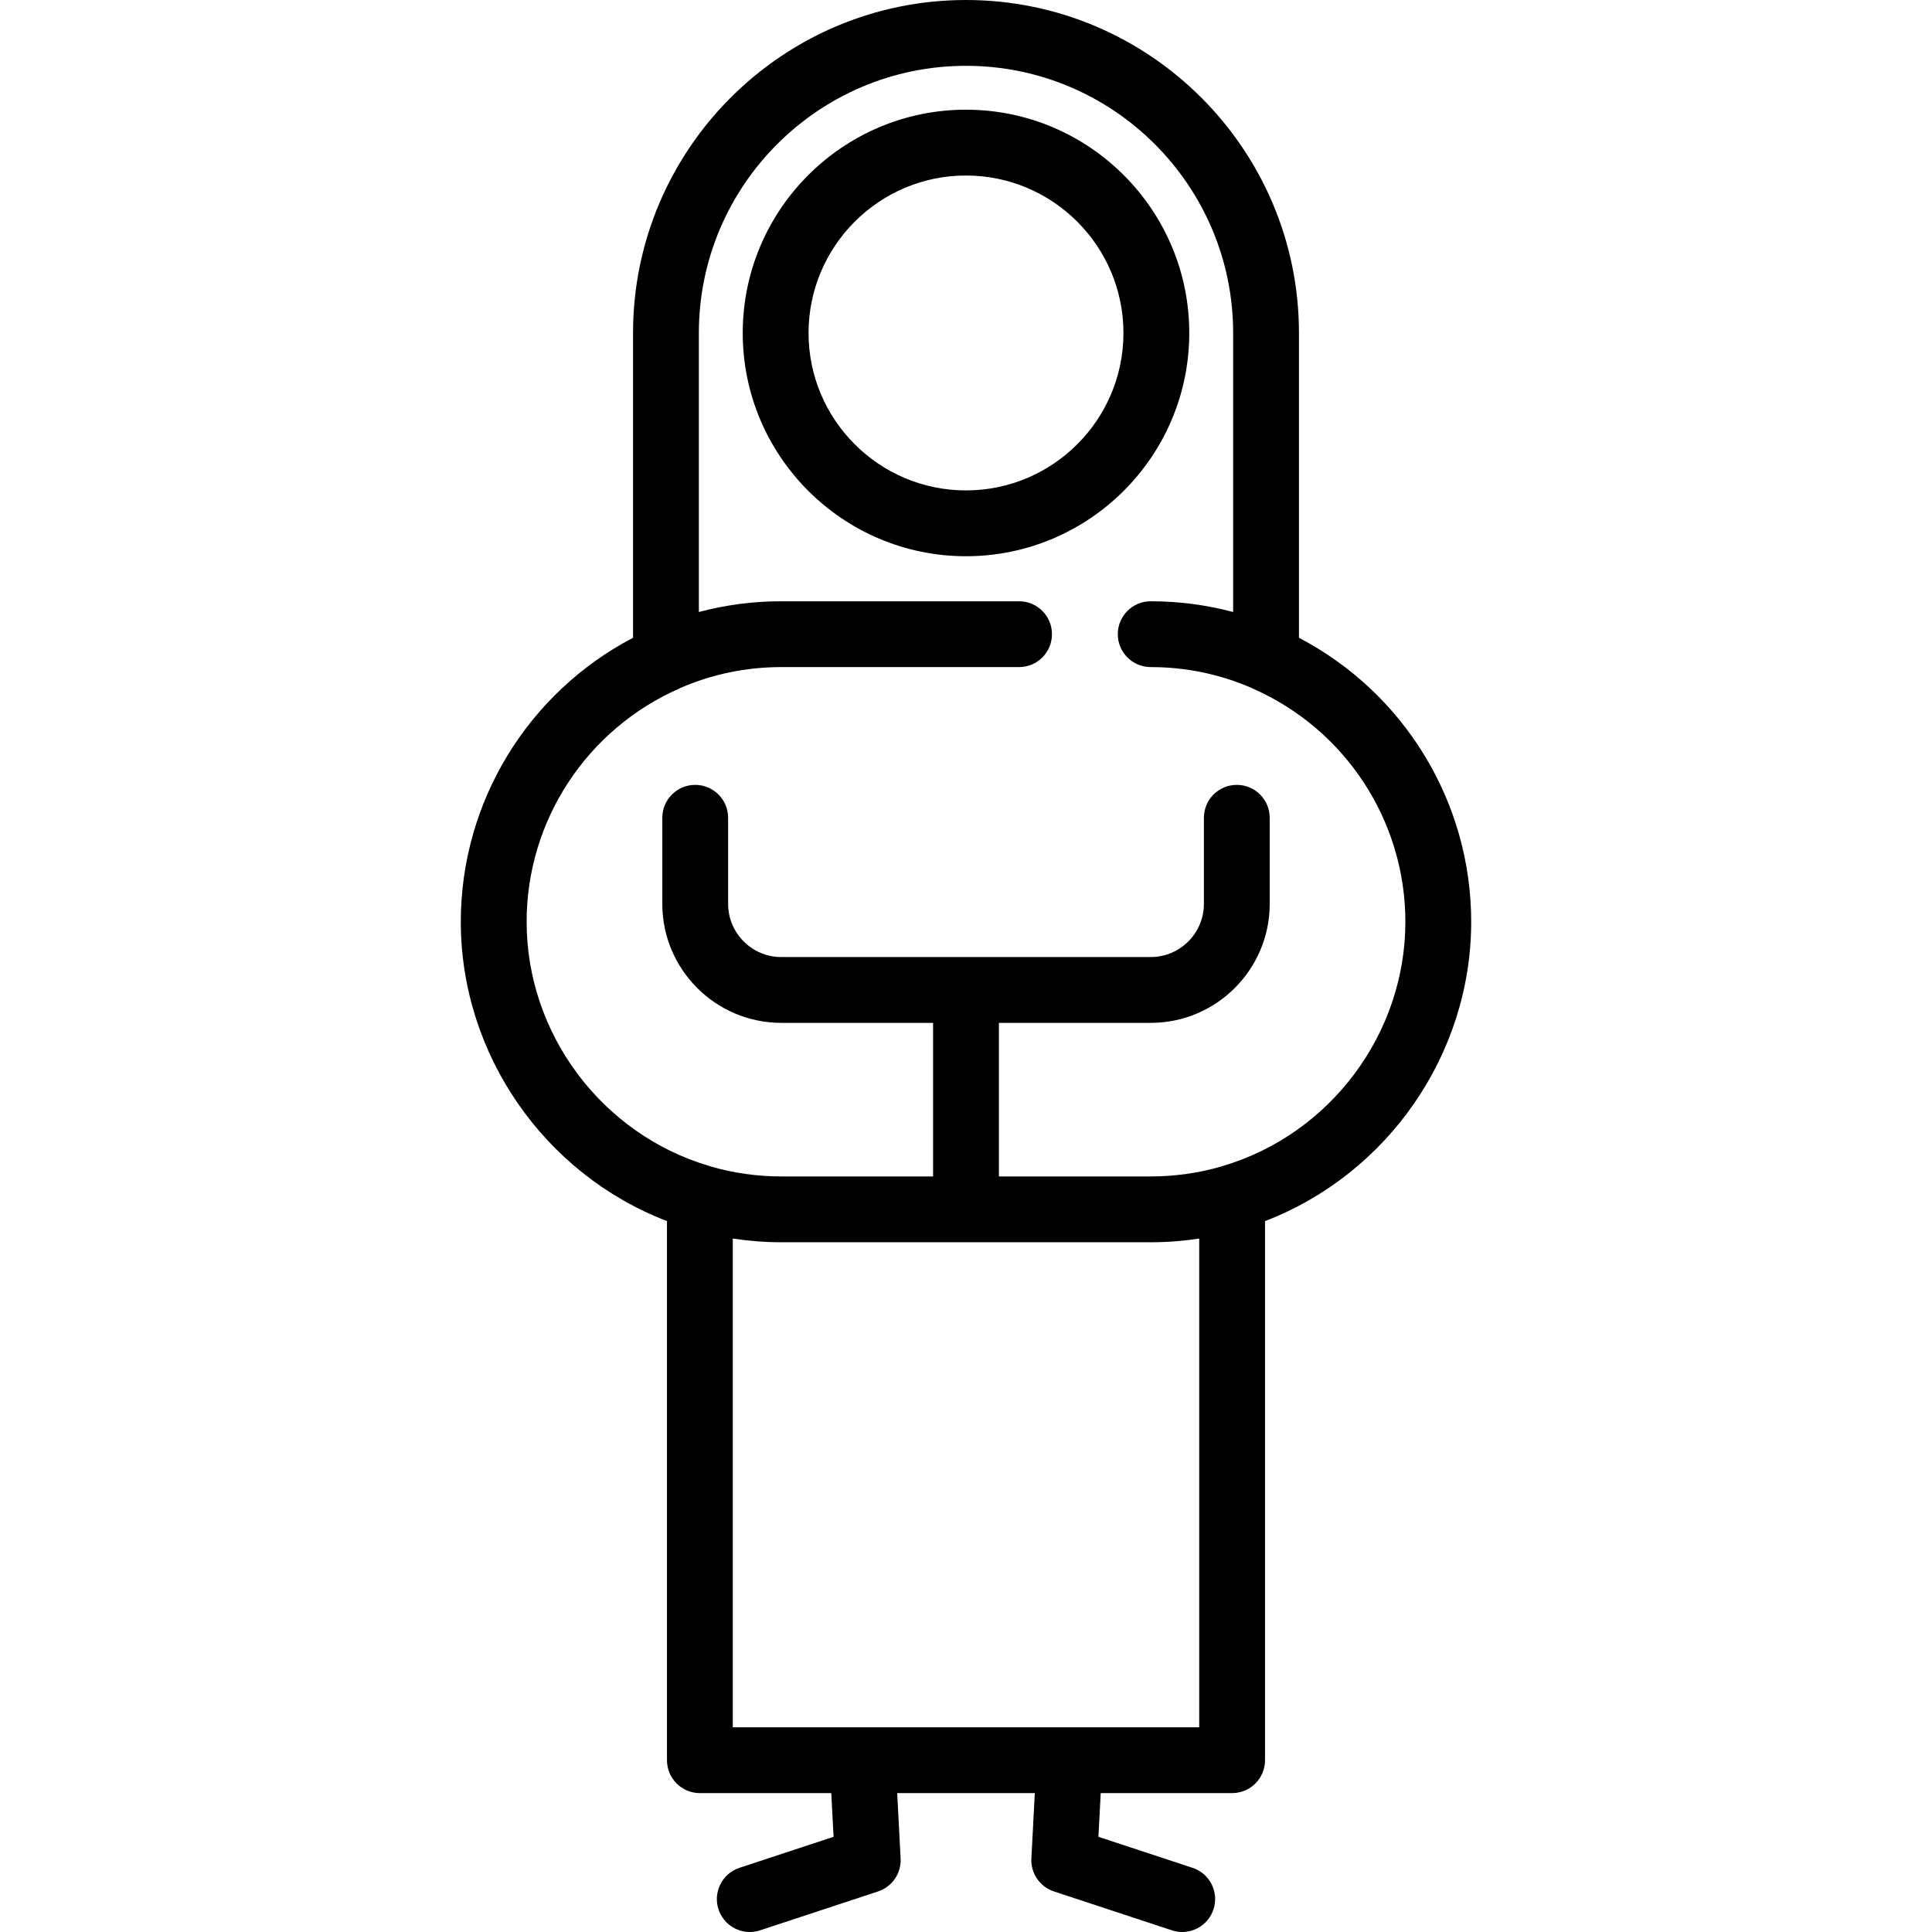
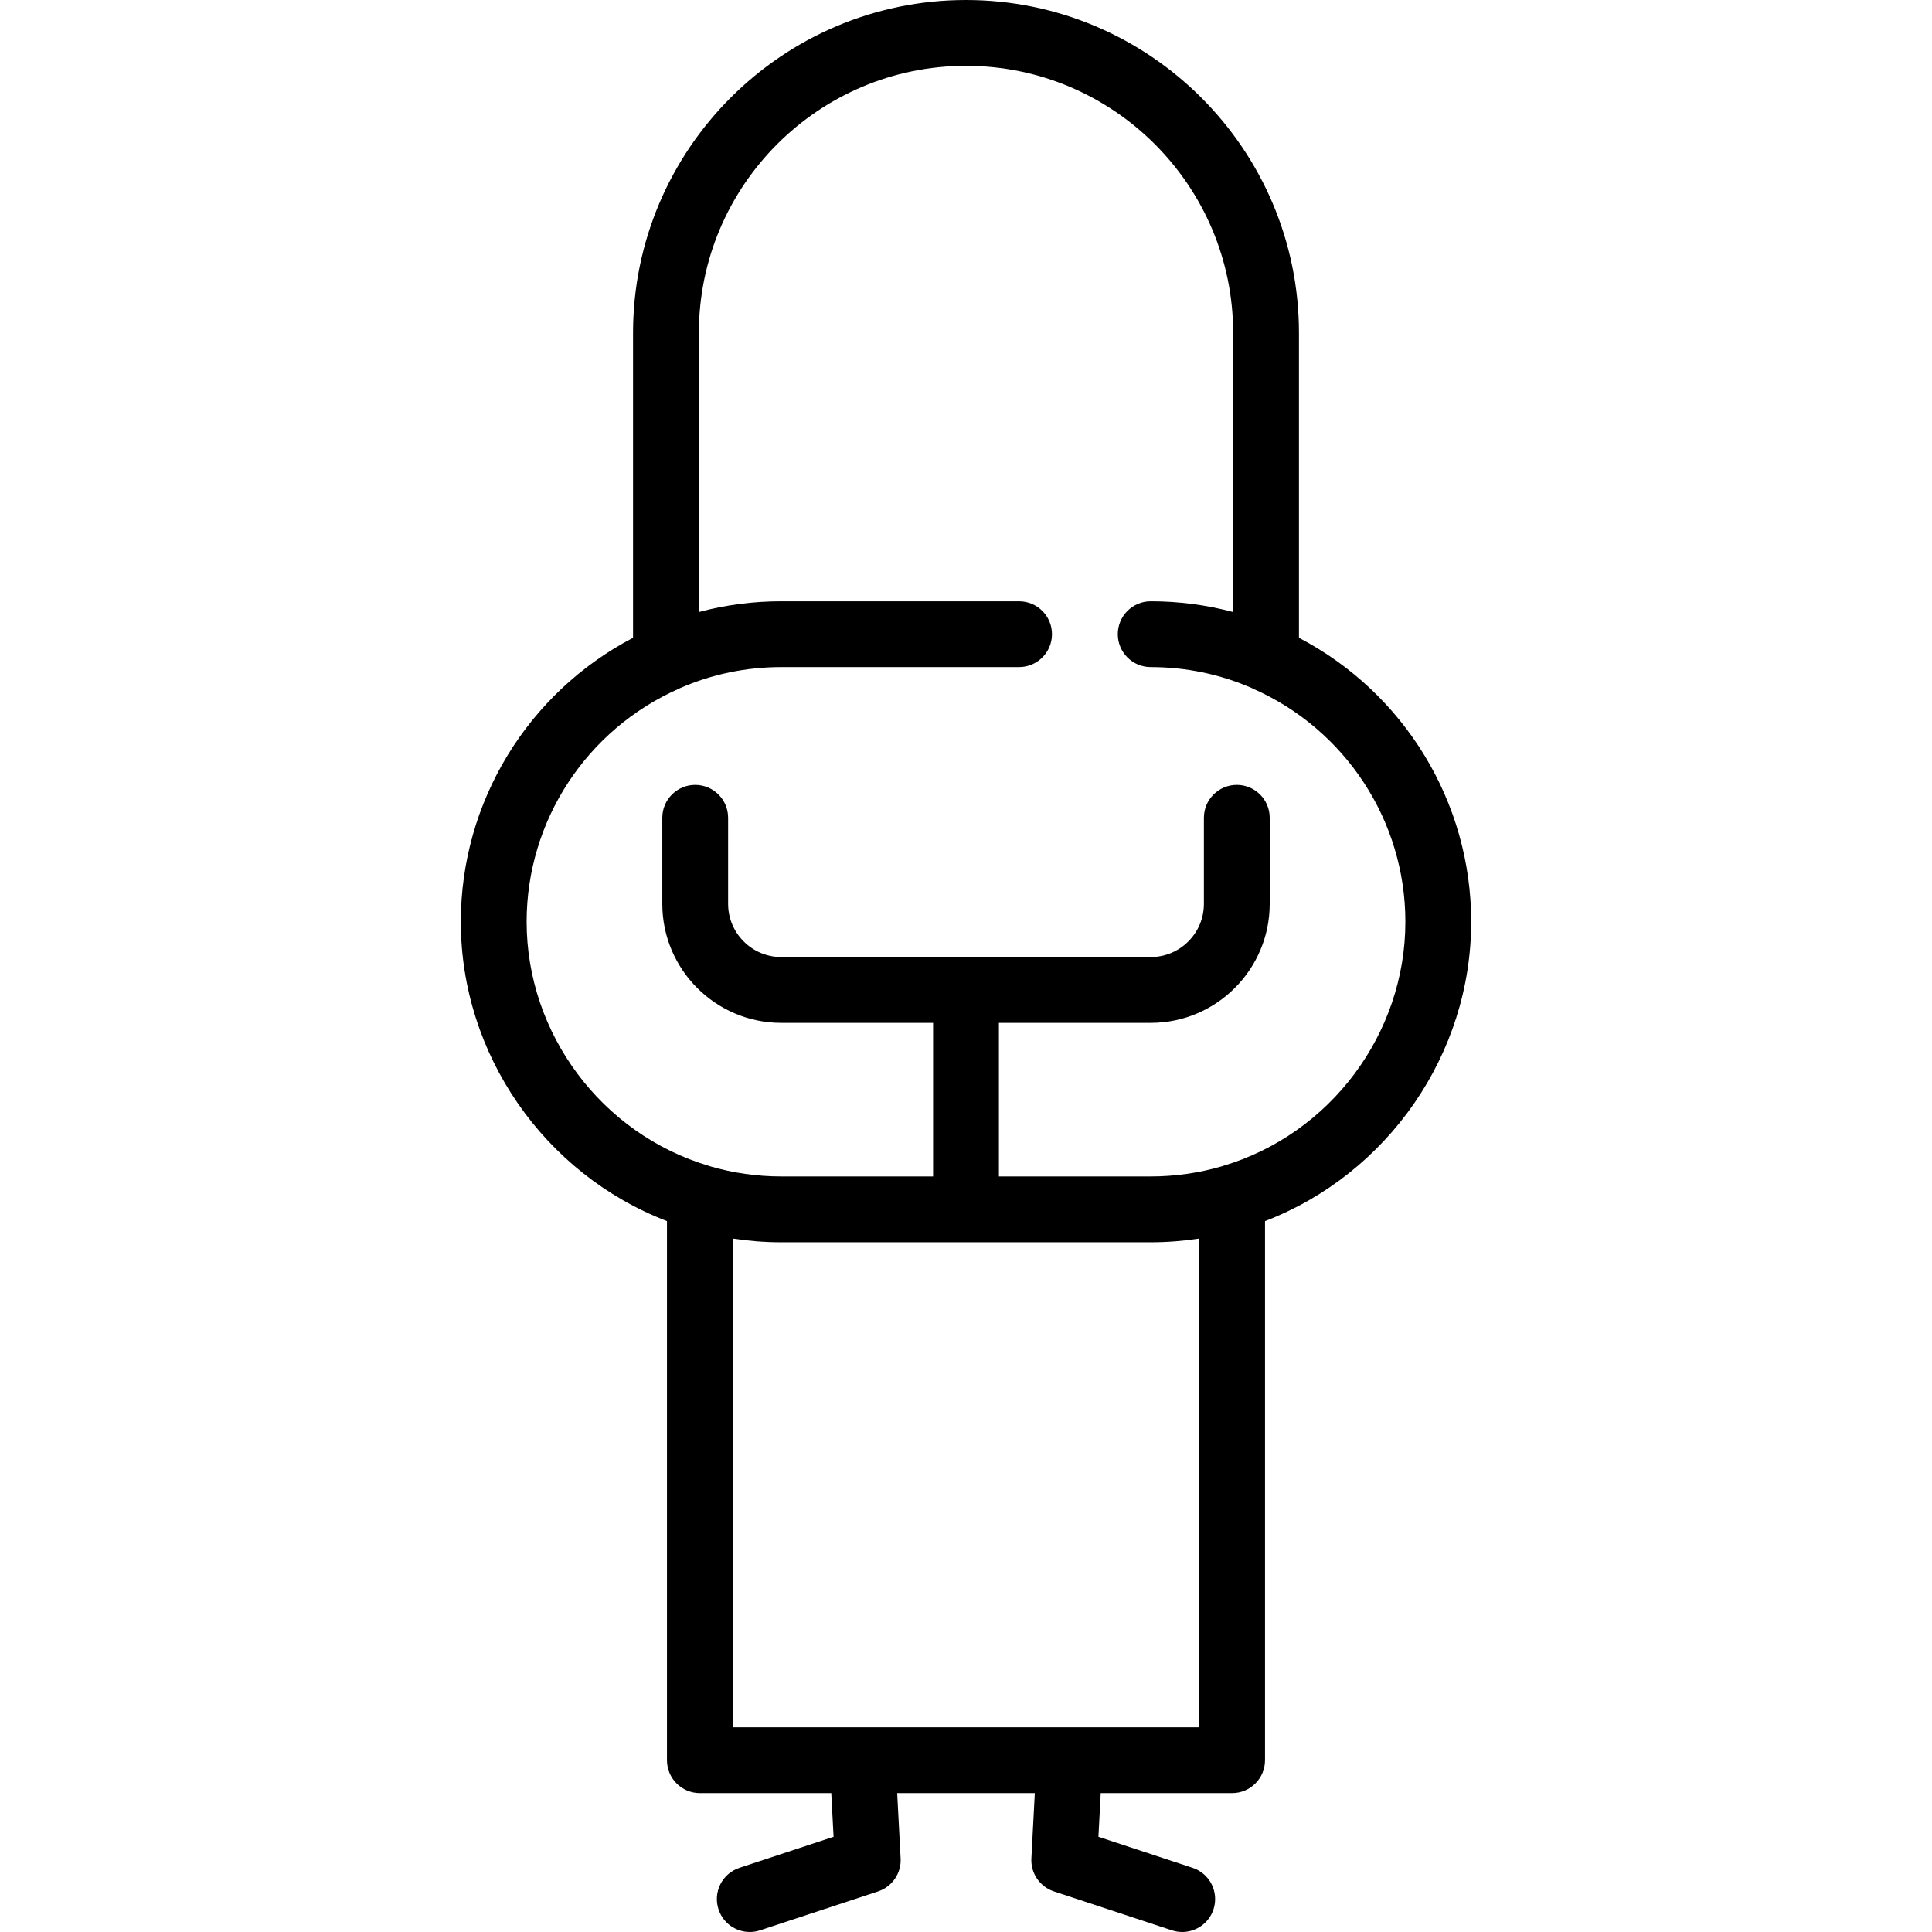
<svg xmlns="http://www.w3.org/2000/svg" fill="#000000" height="800px" width="800px" version="1.1" id="Capa_1" viewBox="0 0 440.307 440.307" xml:space="preserve">
  <g>
    <path d="M296.036,145.352v-69.46C296.036,34.045,261.992,0,220.146,0c-41.837,0-75.875,34.045-75.875,75.892v69.46   c-24,12.552-39.253,37.441-39.253,64.721c0,30.219,19.059,57.502,46.985,68.219v122.863c0,4.142,3.358,7.5,7.5,7.5h29.947   l0.523,9.957l-21.447,7.071c-3.934,1.297-6.071,5.538-4.774,9.472c1.04,3.154,3.972,5.153,7.121,5.153   c0.779,0,1.57-0.122,2.35-0.379l26.889-8.866c3.212-1.059,5.318-4.138,5.141-7.516l-0.782-14.892h31.364l-0.782,14.892   c-0.177,3.378,1.929,6.457,5.141,7.516l26.889,8.866c0.78,0.257,1.571,0.379,2.35,0.379c3.149,0,6.082-2,7.121-5.153   c1.297-3.934-0.84-8.174-4.774-9.472l-21.447-7.071l0.523-9.957h29.946c4.142,0,7.5-3.358,7.5-7.5V278.292   c27.927-10.717,46.986-38,46.986-68.22C335.289,182.792,320.035,157.904,296.036,145.352z M167.004,393.654V282.269   c3.647,0.556,7.341,0.845,11.056,0.845h84.188c3.715,0,7.409-0.288,11.055-0.844v111.385H167.004z M278.676,265.73   c-0.054,0.016-0.102,0.043-0.155,0.06c-5.263,1.54-10.737,2.324-16.273,2.324h-34.594v-35h34.595   c14.954,0,27.12-12.166,27.12-27.12v-19.62c0-4.142-3.358-7.5-7.5-7.5s-7.5,3.358-7.5,7.5v19.62c0,6.683-5.437,12.12-12.12,12.12   H178.06c-6.683,0-12.121-5.437-12.121-12.12v-19.62c0-4.142-3.358-7.5-7.5-7.5s-7.5,3.358-7.5,7.5v19.62   c0,14.954,12.166,27.12,27.121,27.12h34.593v35H178.06c-5.535,0-11.008-0.783-16.271-2.323c-0.054-0.017-0.103-0.045-0.157-0.061   c-24.501-7.247-41.613-30.134-41.613-55.658c0-22.994,13.649-43.854,34.772-53.144c0.081-0.035,0.152-0.084,0.23-0.122   c7.285-3.165,15.034-4.776,23.039-4.776h54.188c4.142,0,7.5-3.358,7.5-7.5s-3.358-7.5-7.5-7.5H178.06   c-6.413,0-12.698,0.823-18.789,2.448V75.892c0-33.576,27.308-60.892,60.875-60.892c33.575,0,60.891,27.316,60.891,60.892v63.587   c-6.091-1.625-12.376-2.448-18.789-2.448c-4.142,0-7.5,3.358-7.5,7.5s3.358,7.5,7.5,7.5c8.004,0,15.752,1.61,23.038,4.775   c0.079,0.038,0.151,0.087,0.232,0.123c21.123,9.289,34.771,30.148,34.771,53.143C320.289,235.596,303.177,258.483,278.676,265.73z" />
-     <path d="M271.036,75.892c0-28.062-22.829-50.892-50.89-50.892c-28.053,0-50.875,22.83-50.875,50.892   c0,28.052,22.822,50.875,50.875,50.875C248.207,126.766,271.036,103.944,271.036,75.892z M220.146,111.766   c-19.782,0-35.875-16.093-35.875-35.875c0-19.791,16.093-35.892,35.875-35.892c19.79,0,35.89,16.101,35.89,35.892   C256.036,95.673,239.936,111.766,220.146,111.766z" />
  </g>
</svg>